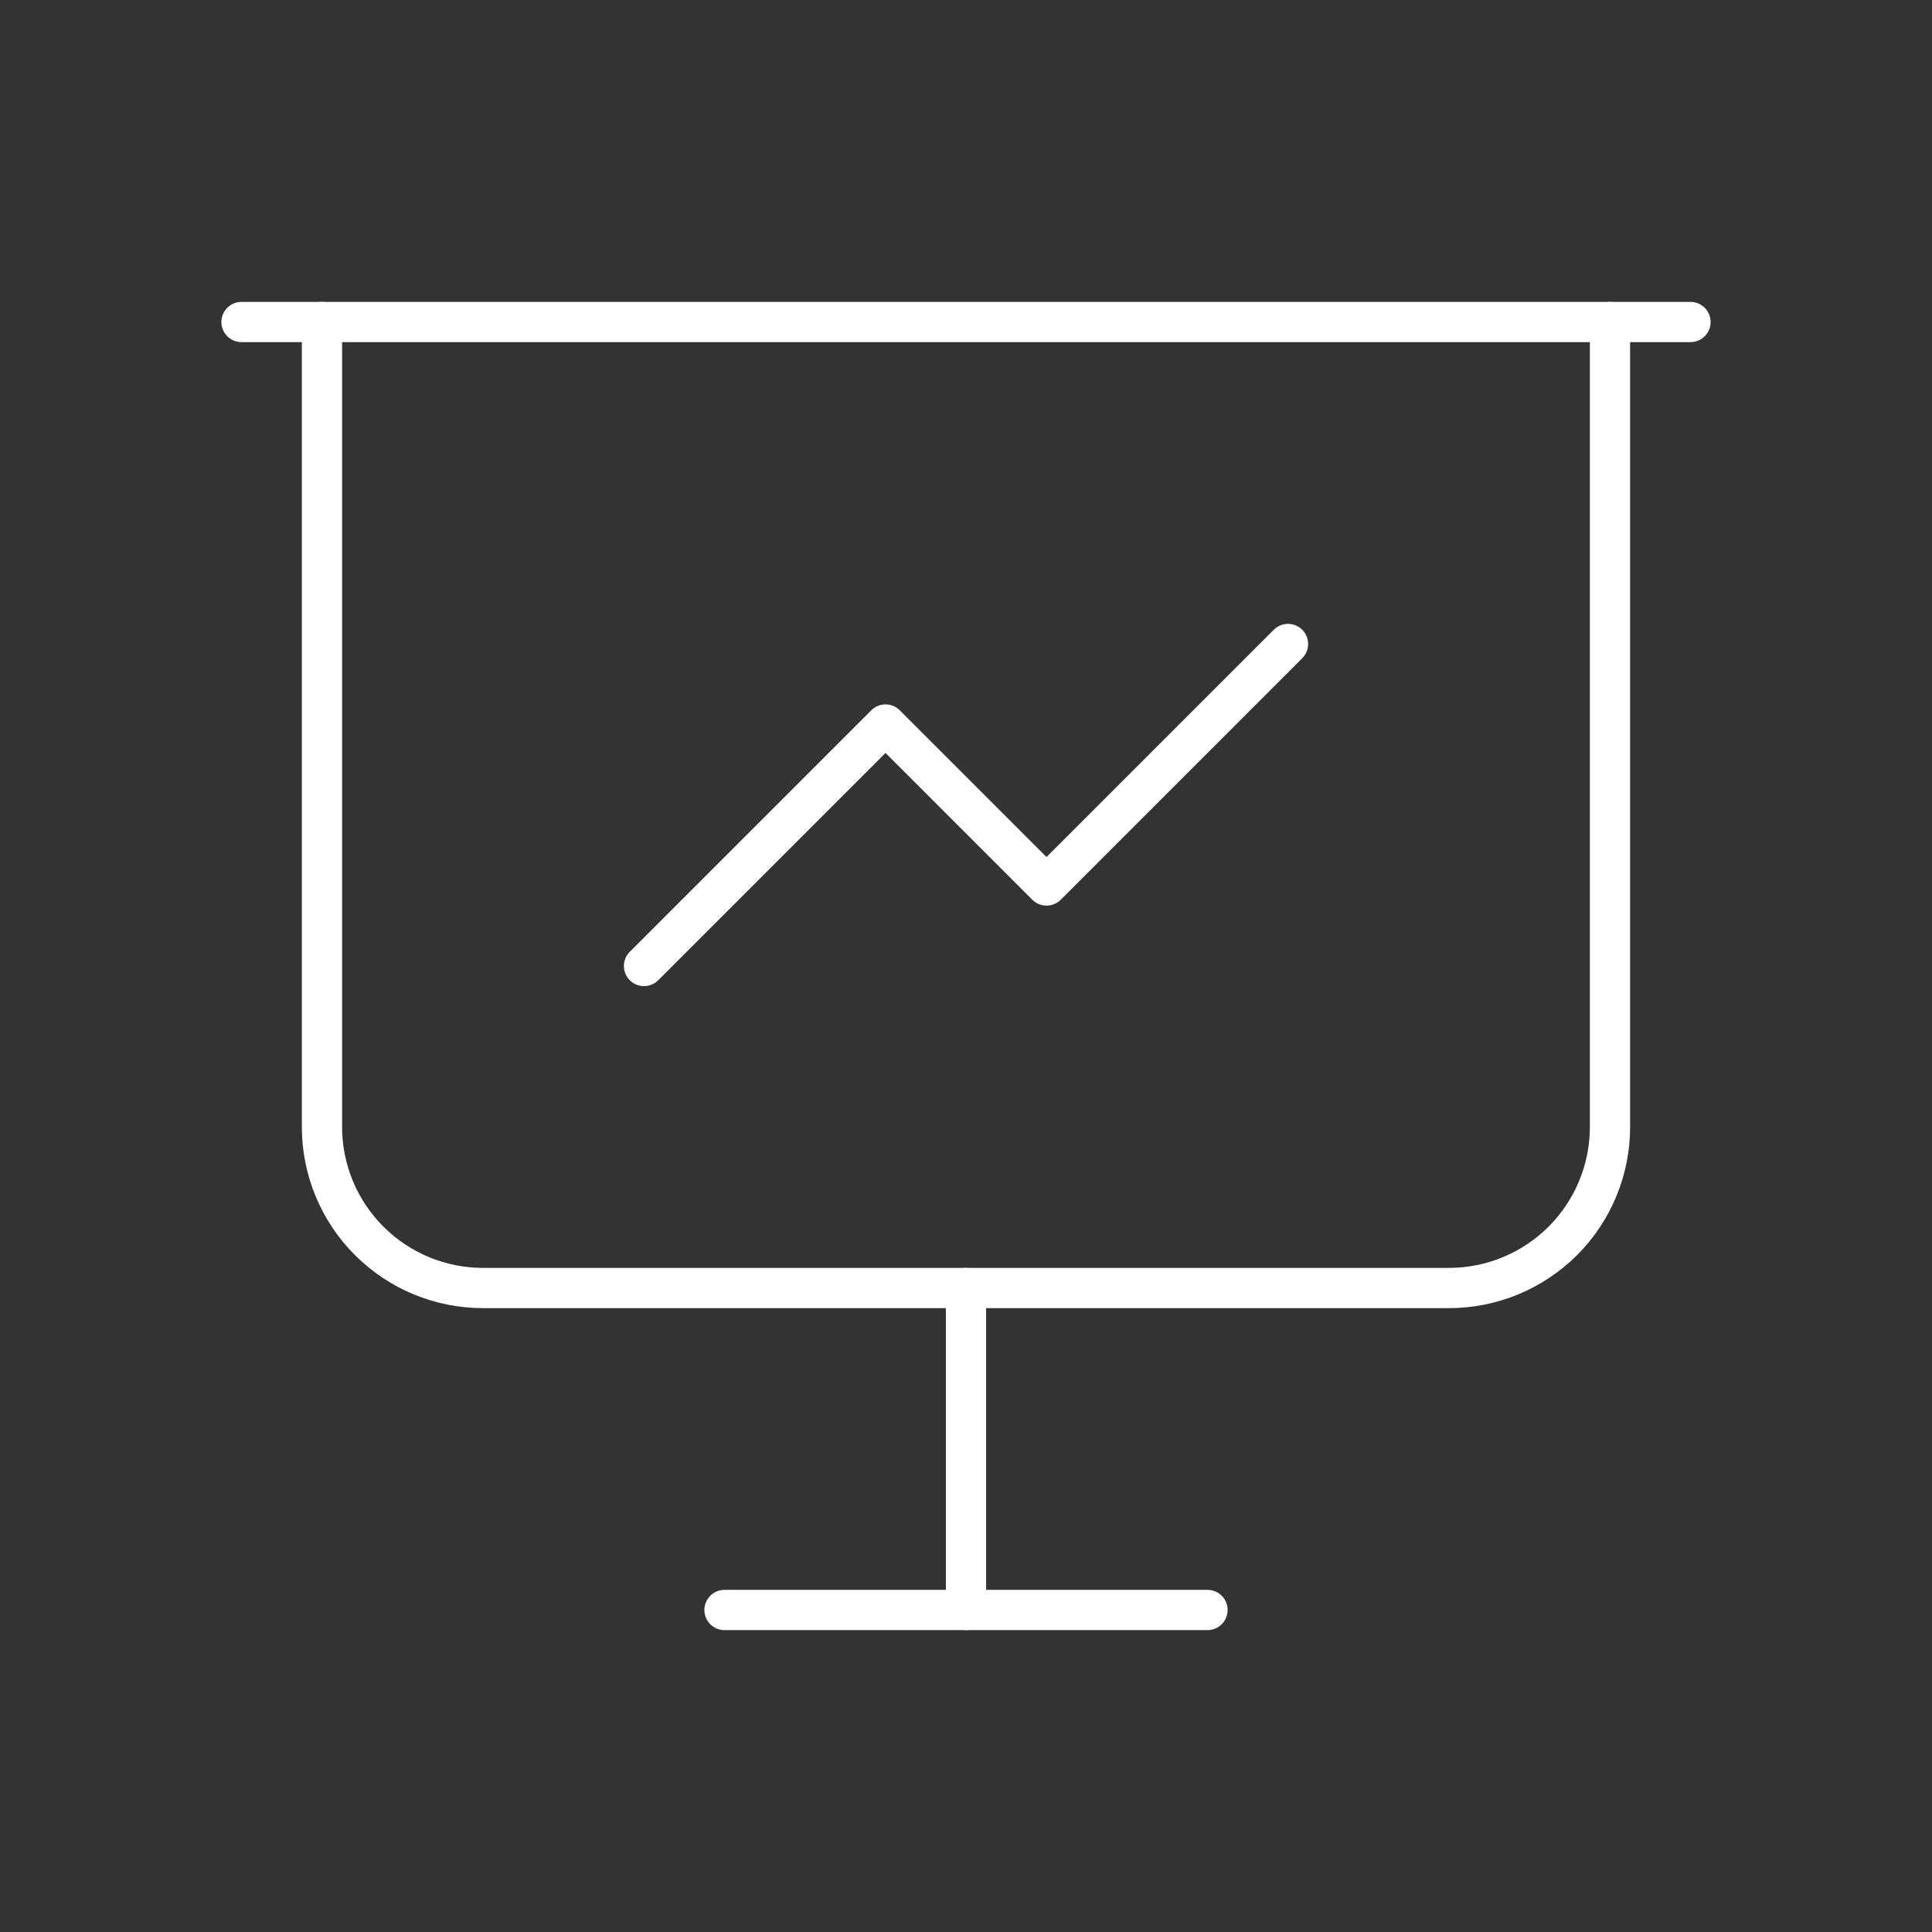
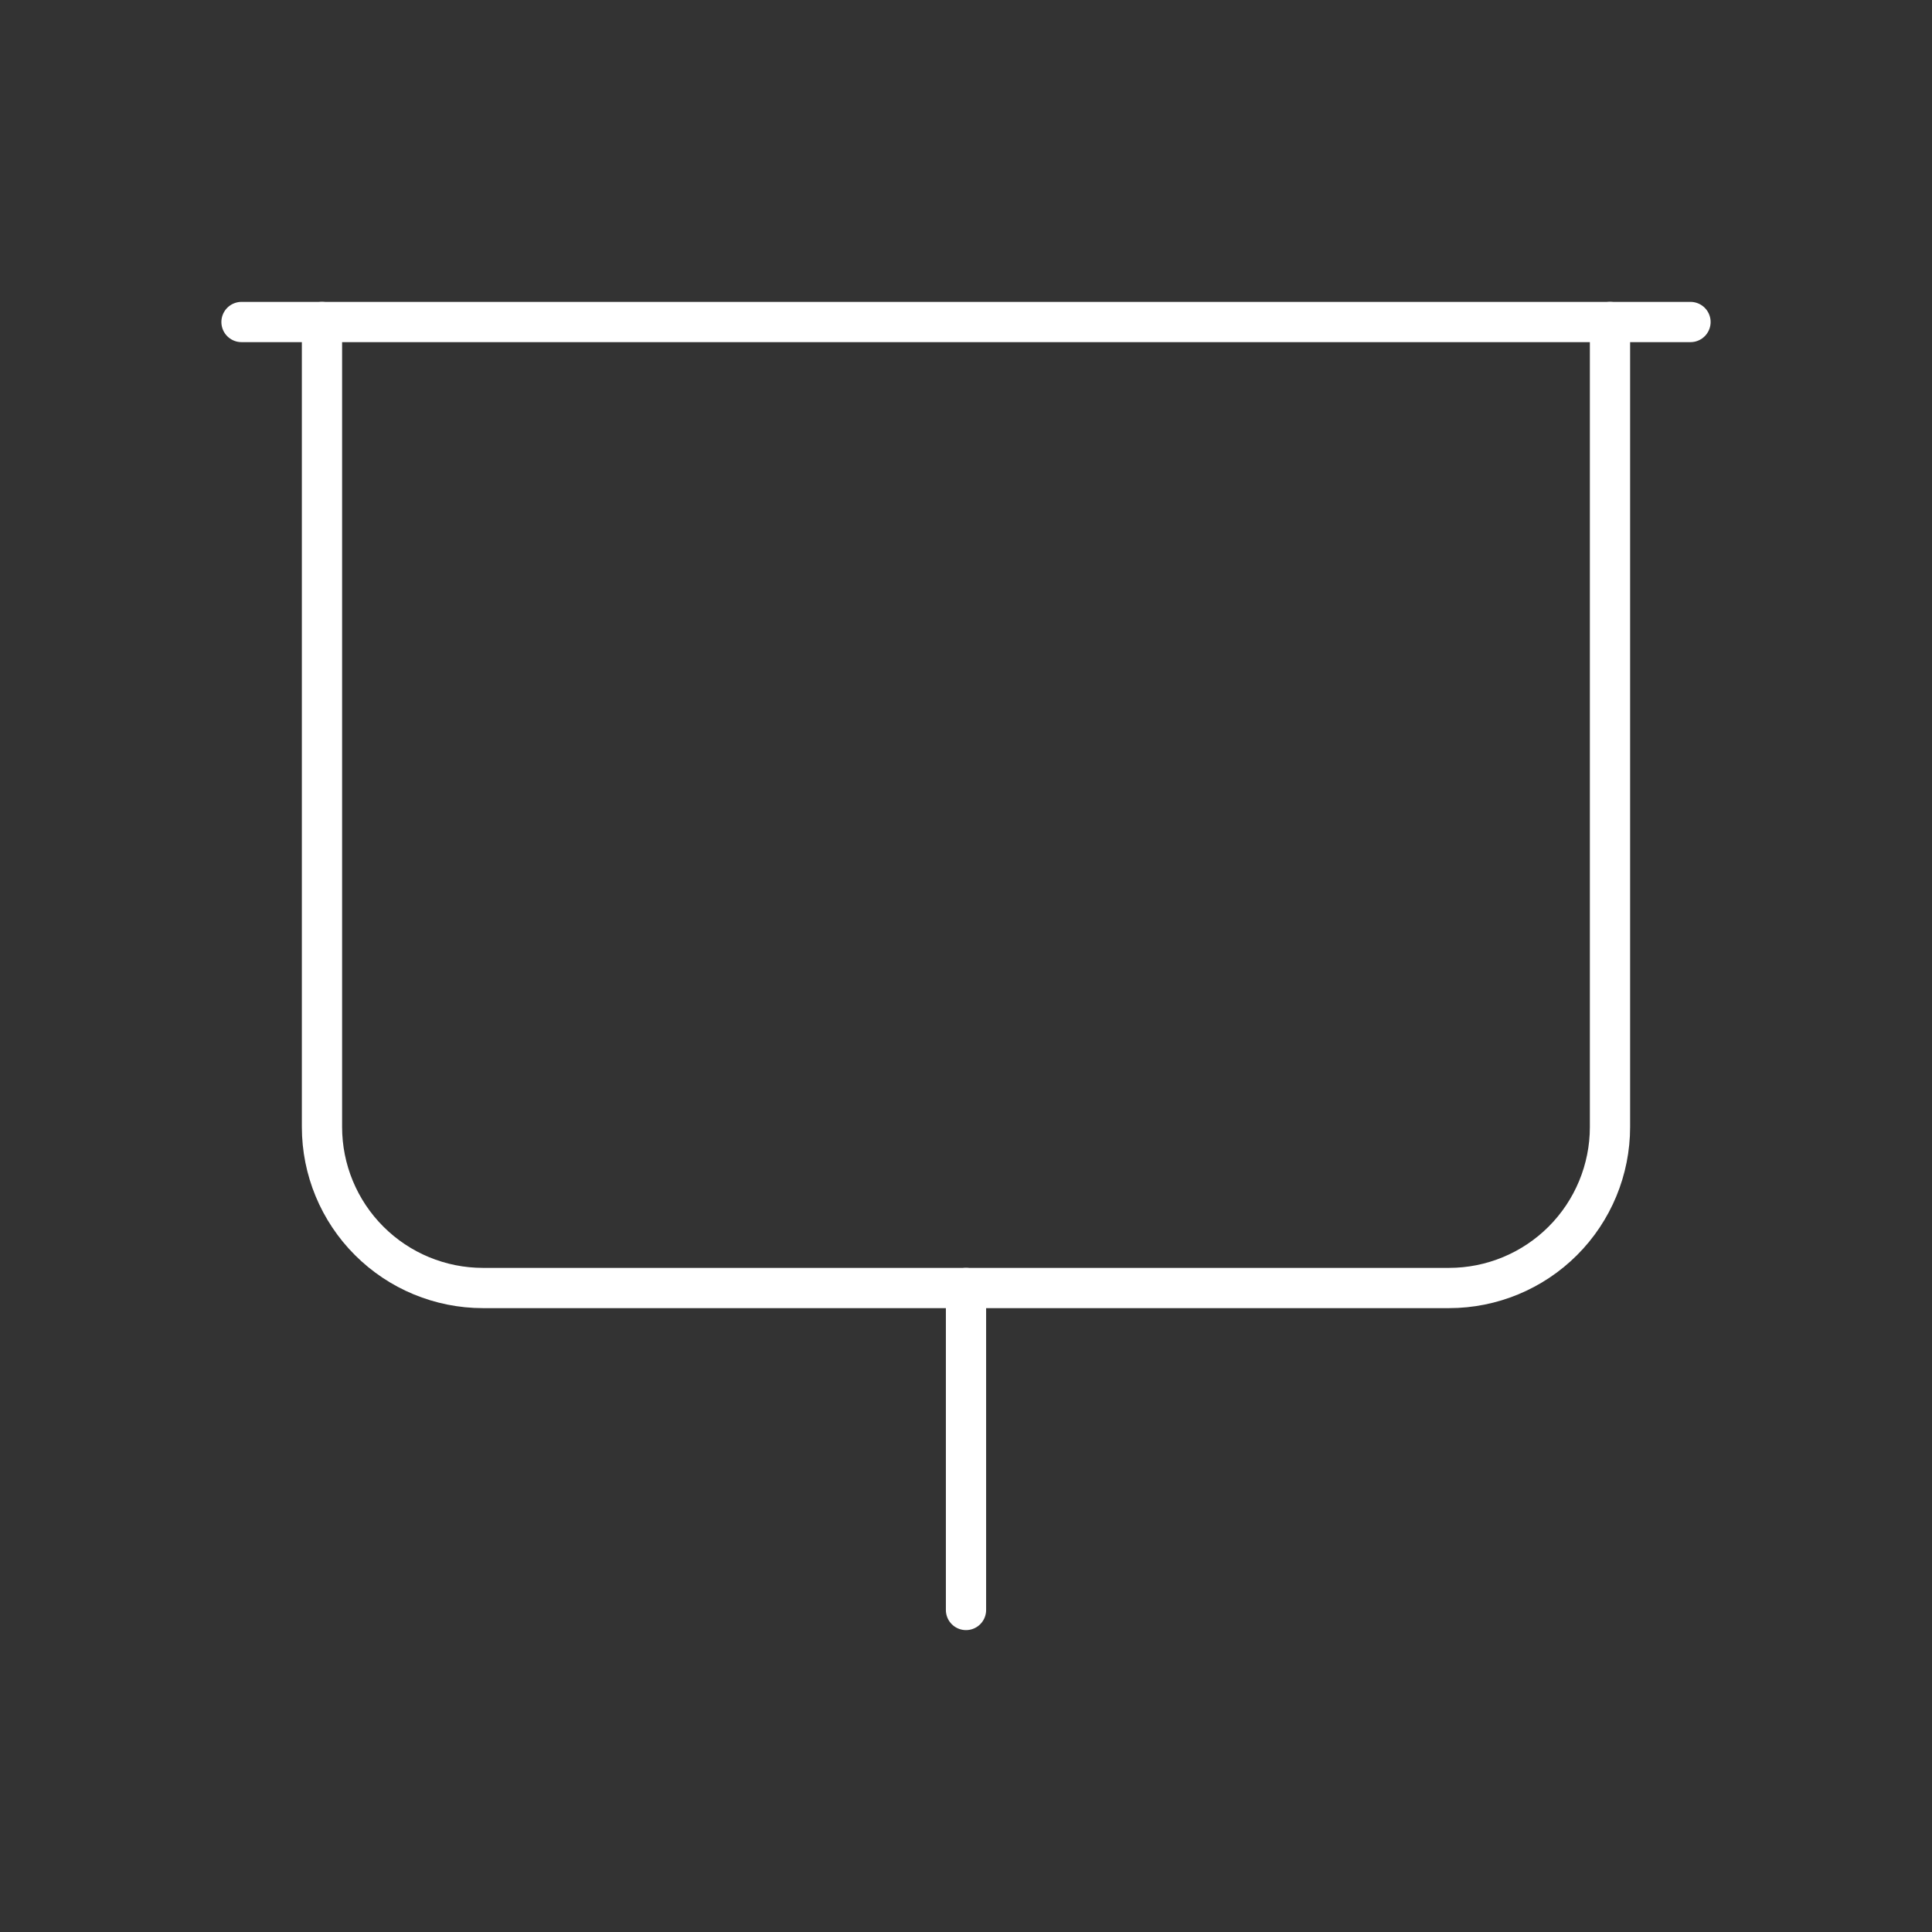
<svg xmlns="http://www.w3.org/2000/svg" width="64" height="64" viewBox="0 0 64 64" fill="none">
  <rect x="0" y="0" width="64" height="64" fill="#333333" stroke="none" />
  <g clip-path="url(#clip0_671_1097)">
    <path d="M8 10.667H56" stroke="white" stroke-width="1.333" stroke-linecap="round" stroke-linejoin="round" />
    <path d="M10.666 10.667V37.333C10.666 38.748 11.228 40.105 12.229 41.105C13.229 42.105 14.585 42.667 16 42.667H48C49.414 42.667 50.771 42.105 51.771 41.105C52.771 40.105 53.333 38.748 53.333 37.333V10.667" stroke="white" stroke-width="1.333" stroke-linecap="round" stroke-linejoin="round" />
    <path d="M32 42.667V53.333" stroke="white" stroke-width="1.333" stroke-linecap="round" stroke-linejoin="round" />
-     <path d="M24 53.333H40" stroke="white" stroke-width="1.333" stroke-linecap="round" stroke-linejoin="round" />
-     <path d="M21.334 32L29.334 24L34.667 29.333L42.667 21.333" stroke="white" stroke-width="1.333" stroke-linecap="round" stroke-linejoin="round" />
  </g>
  <defs>
    <clipPath id="clip0_671_1097">
      <rect width="64" height="64" fill="white" />
    </clipPath>
  </defs>
</svg>